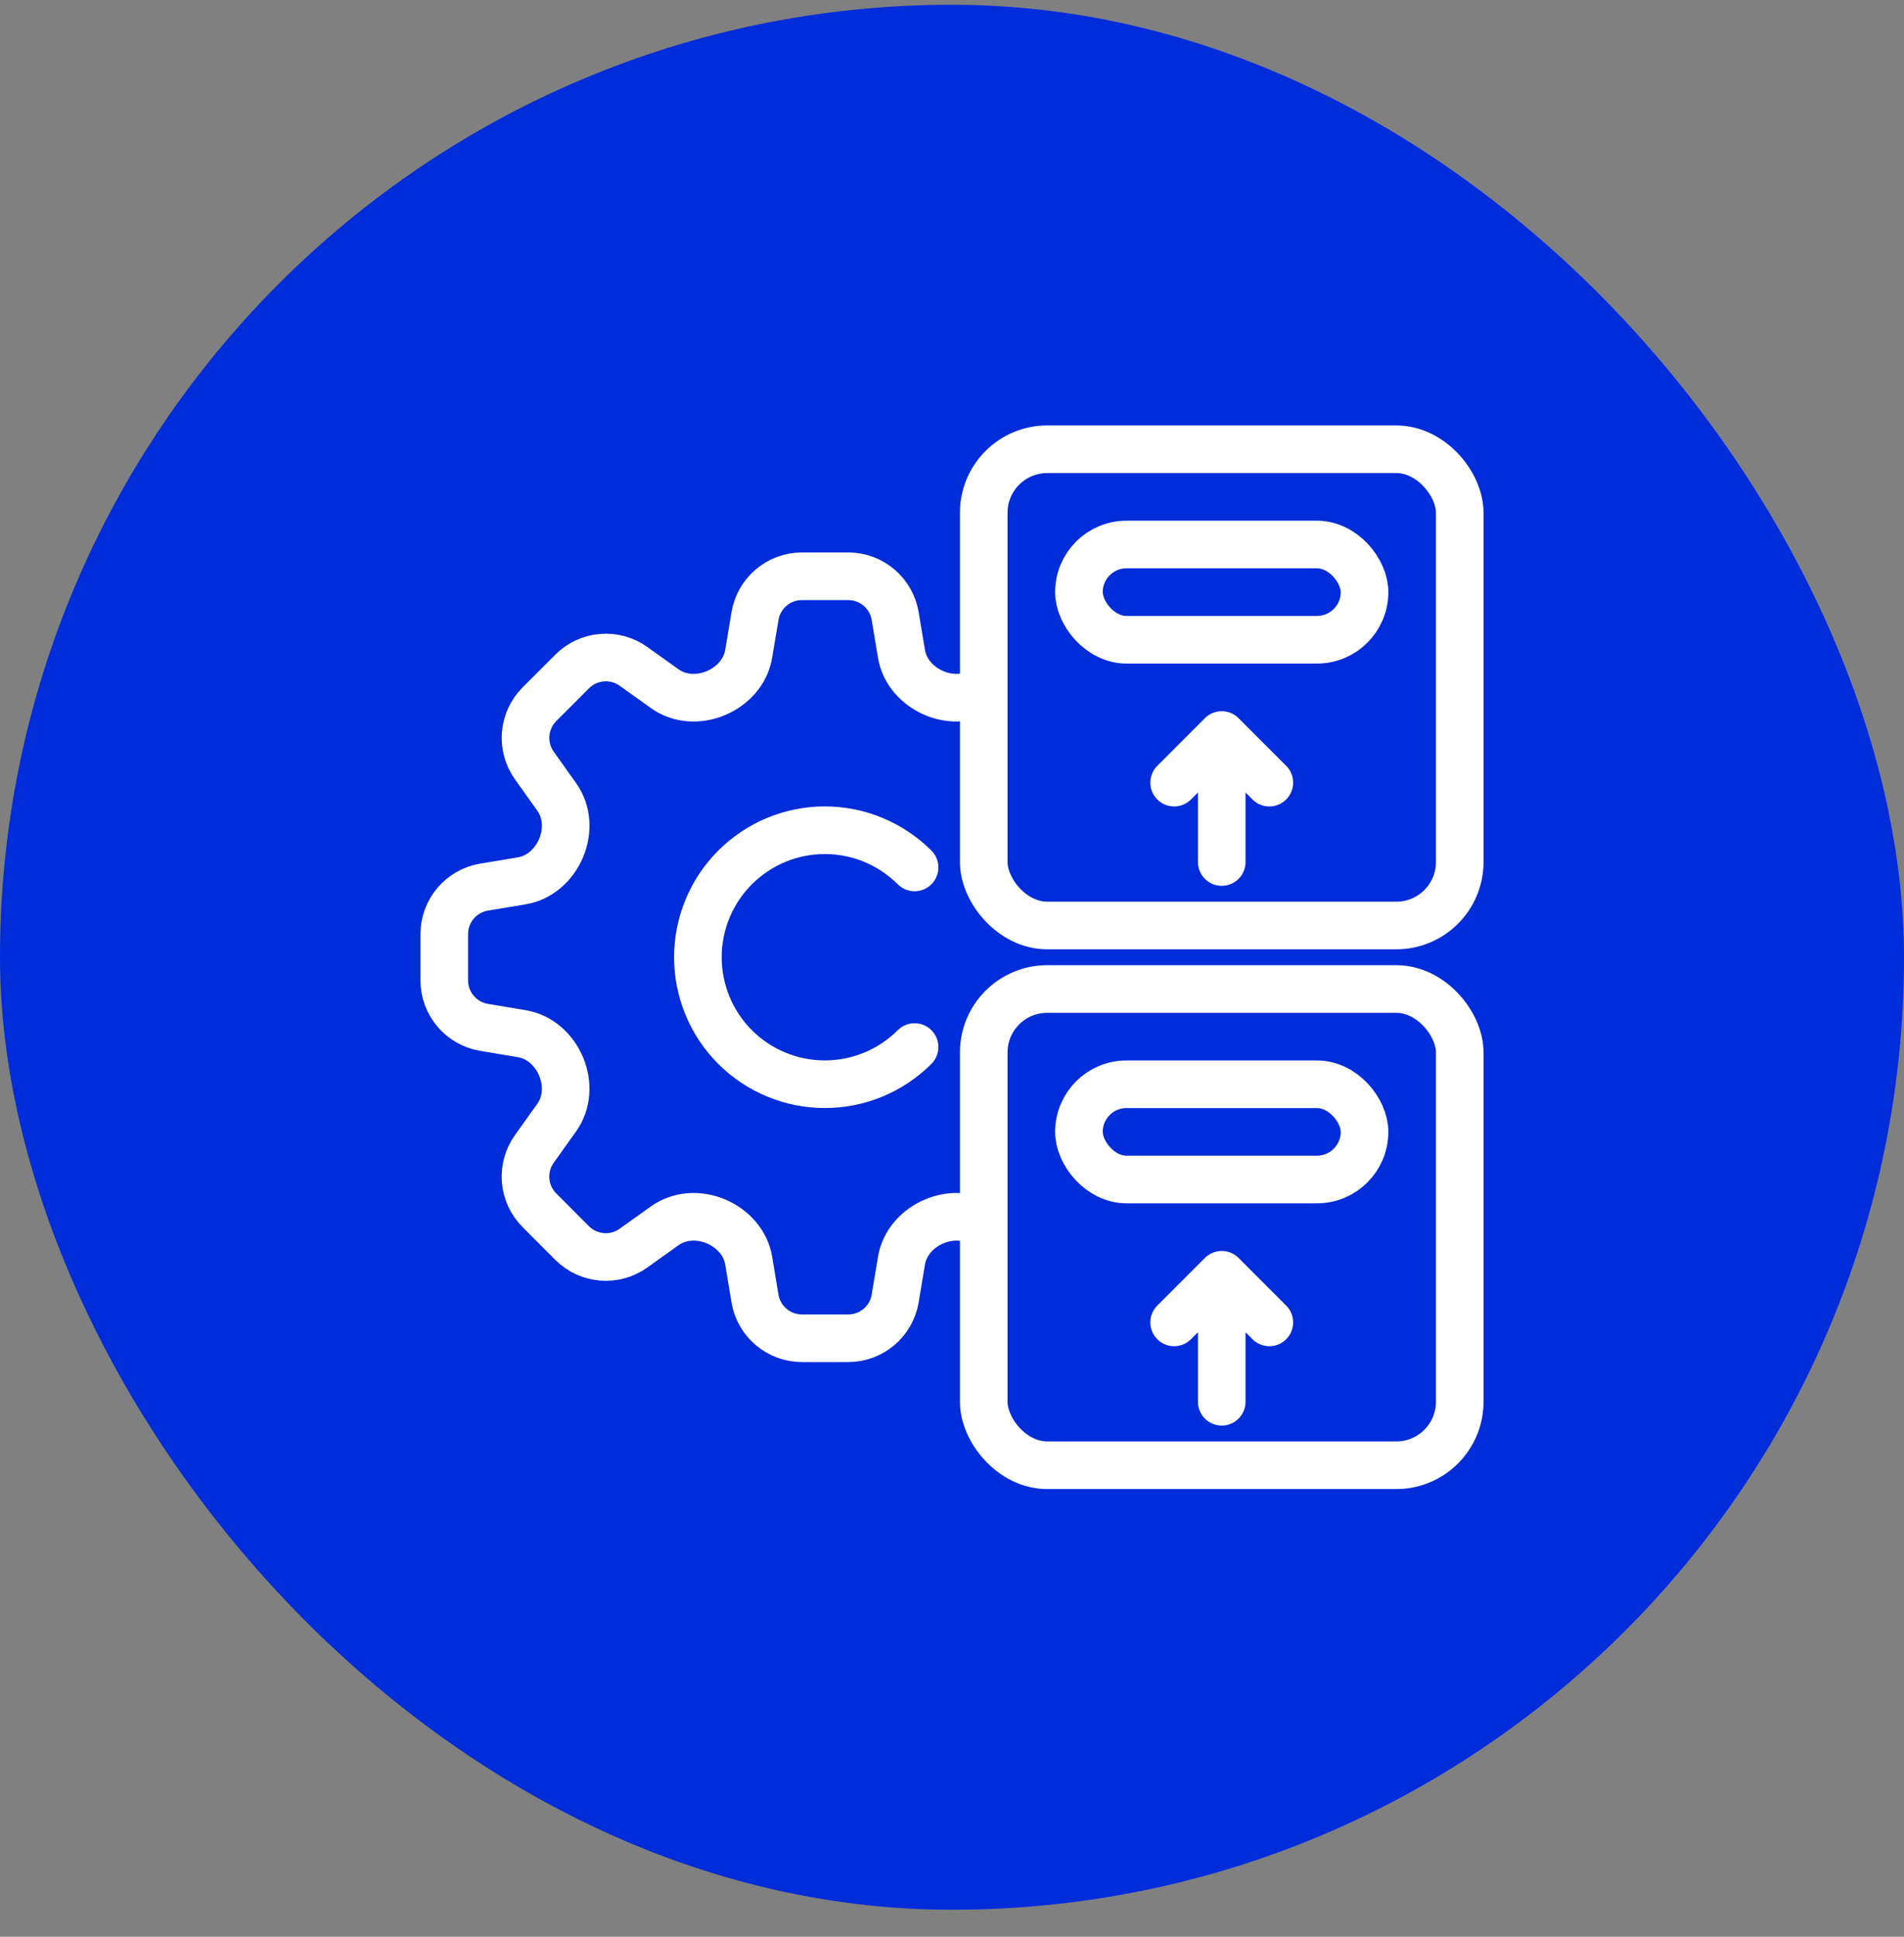
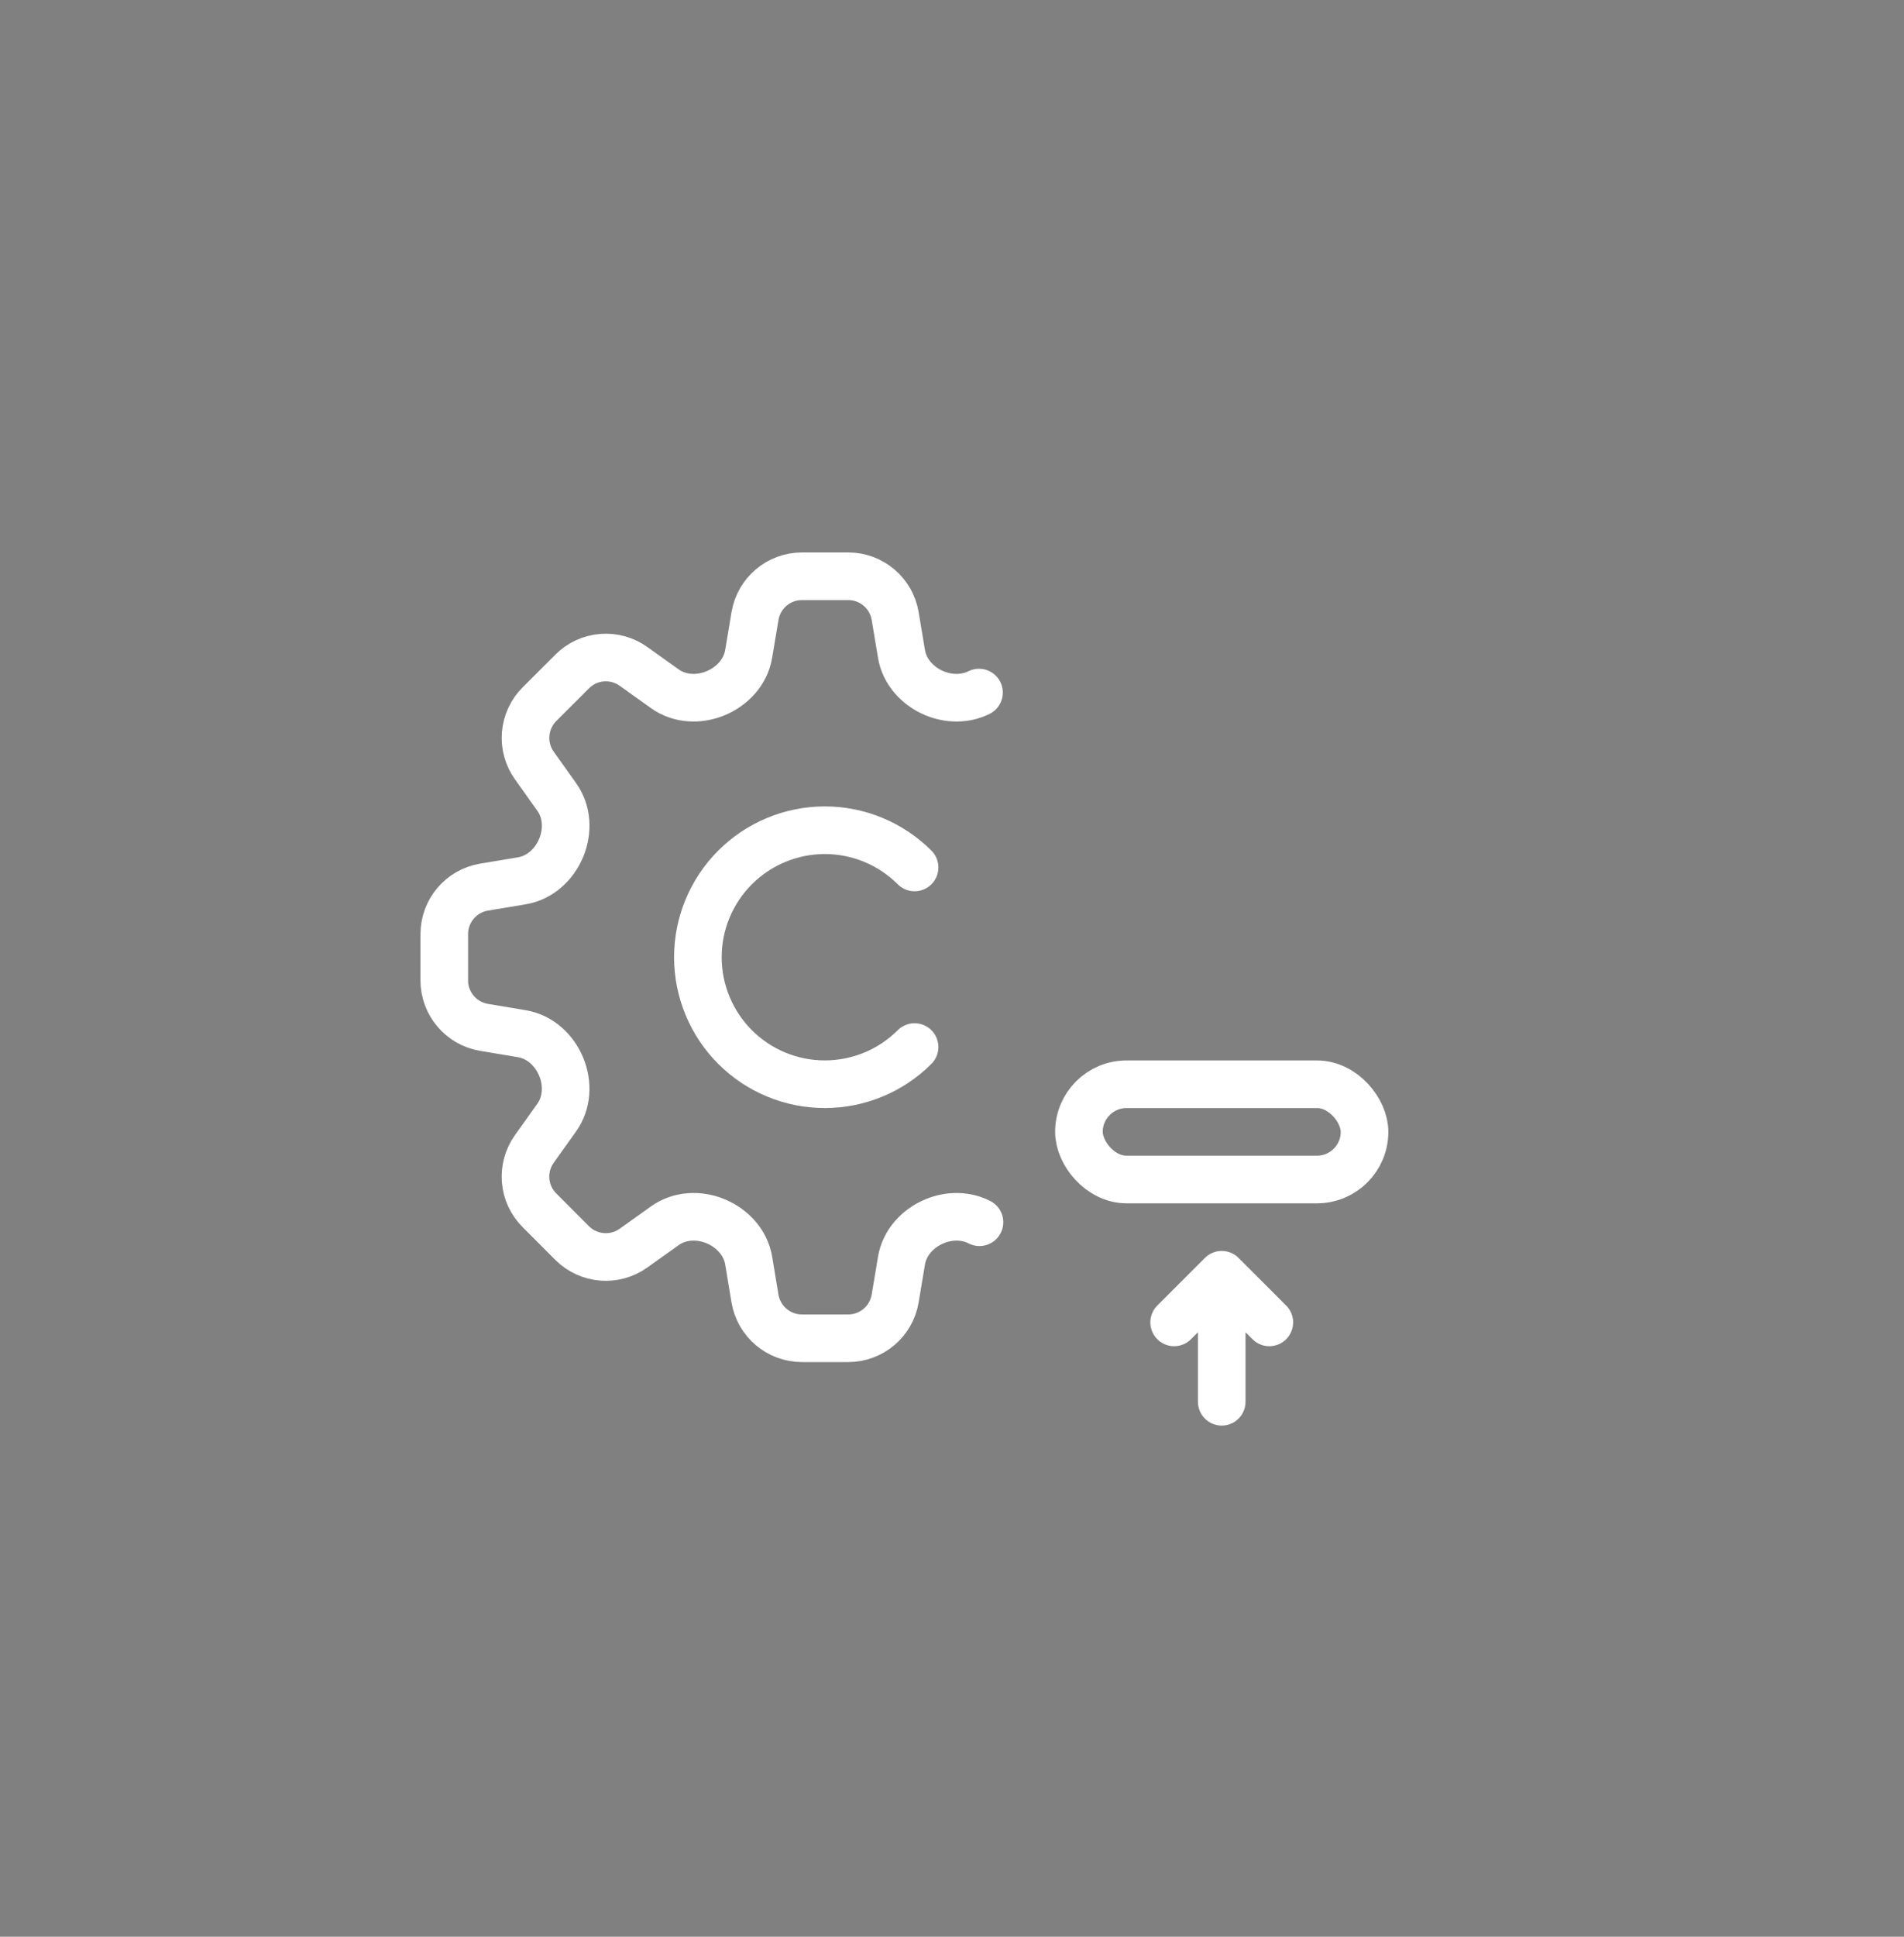
<svg xmlns="http://www.w3.org/2000/svg" width="60" height="61" viewBox="0 0 60 61" fill="none">
  <rect x="0" y="0" width="60" height="61" fill="#808080" stroke="none" />
-   <rect y="0.15" width="60" height="60" rx="30" fill="#012CDA" />
  <g clip-path="url(#clip0_389_7374)">
-     <rect x="31" y="14.15" width="15" height="15" rx="2" stroke="white" stroke-width="1.5" />
-     <rect x="34" y="17.15" width="9" height="3" rx="1.5" stroke="white" stroke-width="1.5" />
-     <path d="M38.5 27.15V23.15M38.5 23.15L37 24.65M38.5 23.15L40 24.65" stroke="white" stroke-width="1.5" stroke-linecap="round" stroke-linejoin="round" />
-     <rect x="31" y="31.15" width="15" height="15" rx="2" stroke="white" stroke-width="1.5" />
    <rect x="34" y="34.15" width="9" height="3" rx="1.5" stroke="white" stroke-width="1.5" />
    <path d="M38.5 44.15V40.15M38.5 40.15L37 41.65M38.5 40.15L40 41.65" stroke="white" stroke-width="1.5" stroke-linecap="round" stroke-linejoin="round" />
    <path d="M30.851 21.813C30.419 22.028 29.904 22.023 29.448 21.835C28.92 21.614 28.501 21.161 28.408 20.595L28.209 19.403C28.089 18.681 27.463 18.15 26.729 18.15H25.272C24.539 18.15 23.912 18.681 23.792 19.403L23.592 20.595C23.499 21.161 23.081 21.614 22.552 21.834C22.023 22.054 21.413 22.025 20.947 21.691L19.964 20.989C19.675 20.782 19.322 20.685 18.968 20.714C18.614 20.743 18.282 20.897 18.031 21.149L17 22.179C16.749 22.43 16.595 22.762 16.565 23.117C16.536 23.471 16.633 23.824 16.84 24.113L17.541 25.097C17.876 25.563 17.905 26.171 17.685 26.702C17.465 27.231 17.011 27.649 16.445 27.742L15.253 27.941C14.531 28.061 14 28.687 14 29.421V30.879C14 31.611 14.531 32.238 15.253 32.358L16.445 32.558C17.011 32.651 17.465 33.069 17.685 33.598C17.904 34.129 17.875 34.737 17.541 35.203L16.839 36.186C16.632 36.475 16.535 36.828 16.564 37.182C16.593 37.536 16.747 37.868 16.999 38.119L18.029 39.151C18.549 39.67 19.367 39.738 19.963 39.311L20.947 38.609C21.413 38.275 22.021 38.246 22.552 38.465C23.081 38.686 23.499 39.139 23.593 39.705L23.791 40.897C23.912 41.619 24.537 42.15 25.271 42.15H26.729C27.463 42.15 28.089 41.619 28.209 40.897L28.408 39.705C28.503 39.139 28.919 38.686 29.449 38.466C29.91 38.274 30.431 38.272 30.866 38.495" stroke="white" stroke-width="1.5" stroke-linecap="round" stroke-linejoin="round" />
    <path d="M28.821 32.978C28.07 33.728 27.053 34.149 25.992 34.149C24.931 34.149 23.914 33.728 23.164 32.978C22.414 32.228 21.992 31.21 21.992 30.149C21.992 29.088 22.414 28.071 23.164 27.321C23.914 26.571 24.931 26.149 25.992 26.149C27.053 26.149 28.07 26.571 28.821 27.321" stroke="white" stroke-width="1.5" stroke-linecap="round" stroke-linejoin="round" />
  </g>
  <defs>
    <clipPath id="clip0_389_7374">
      <rect width="34" height="34" fill="white" transform="translate(13 13.15)" />
    </clipPath>
  </defs>
</svg>